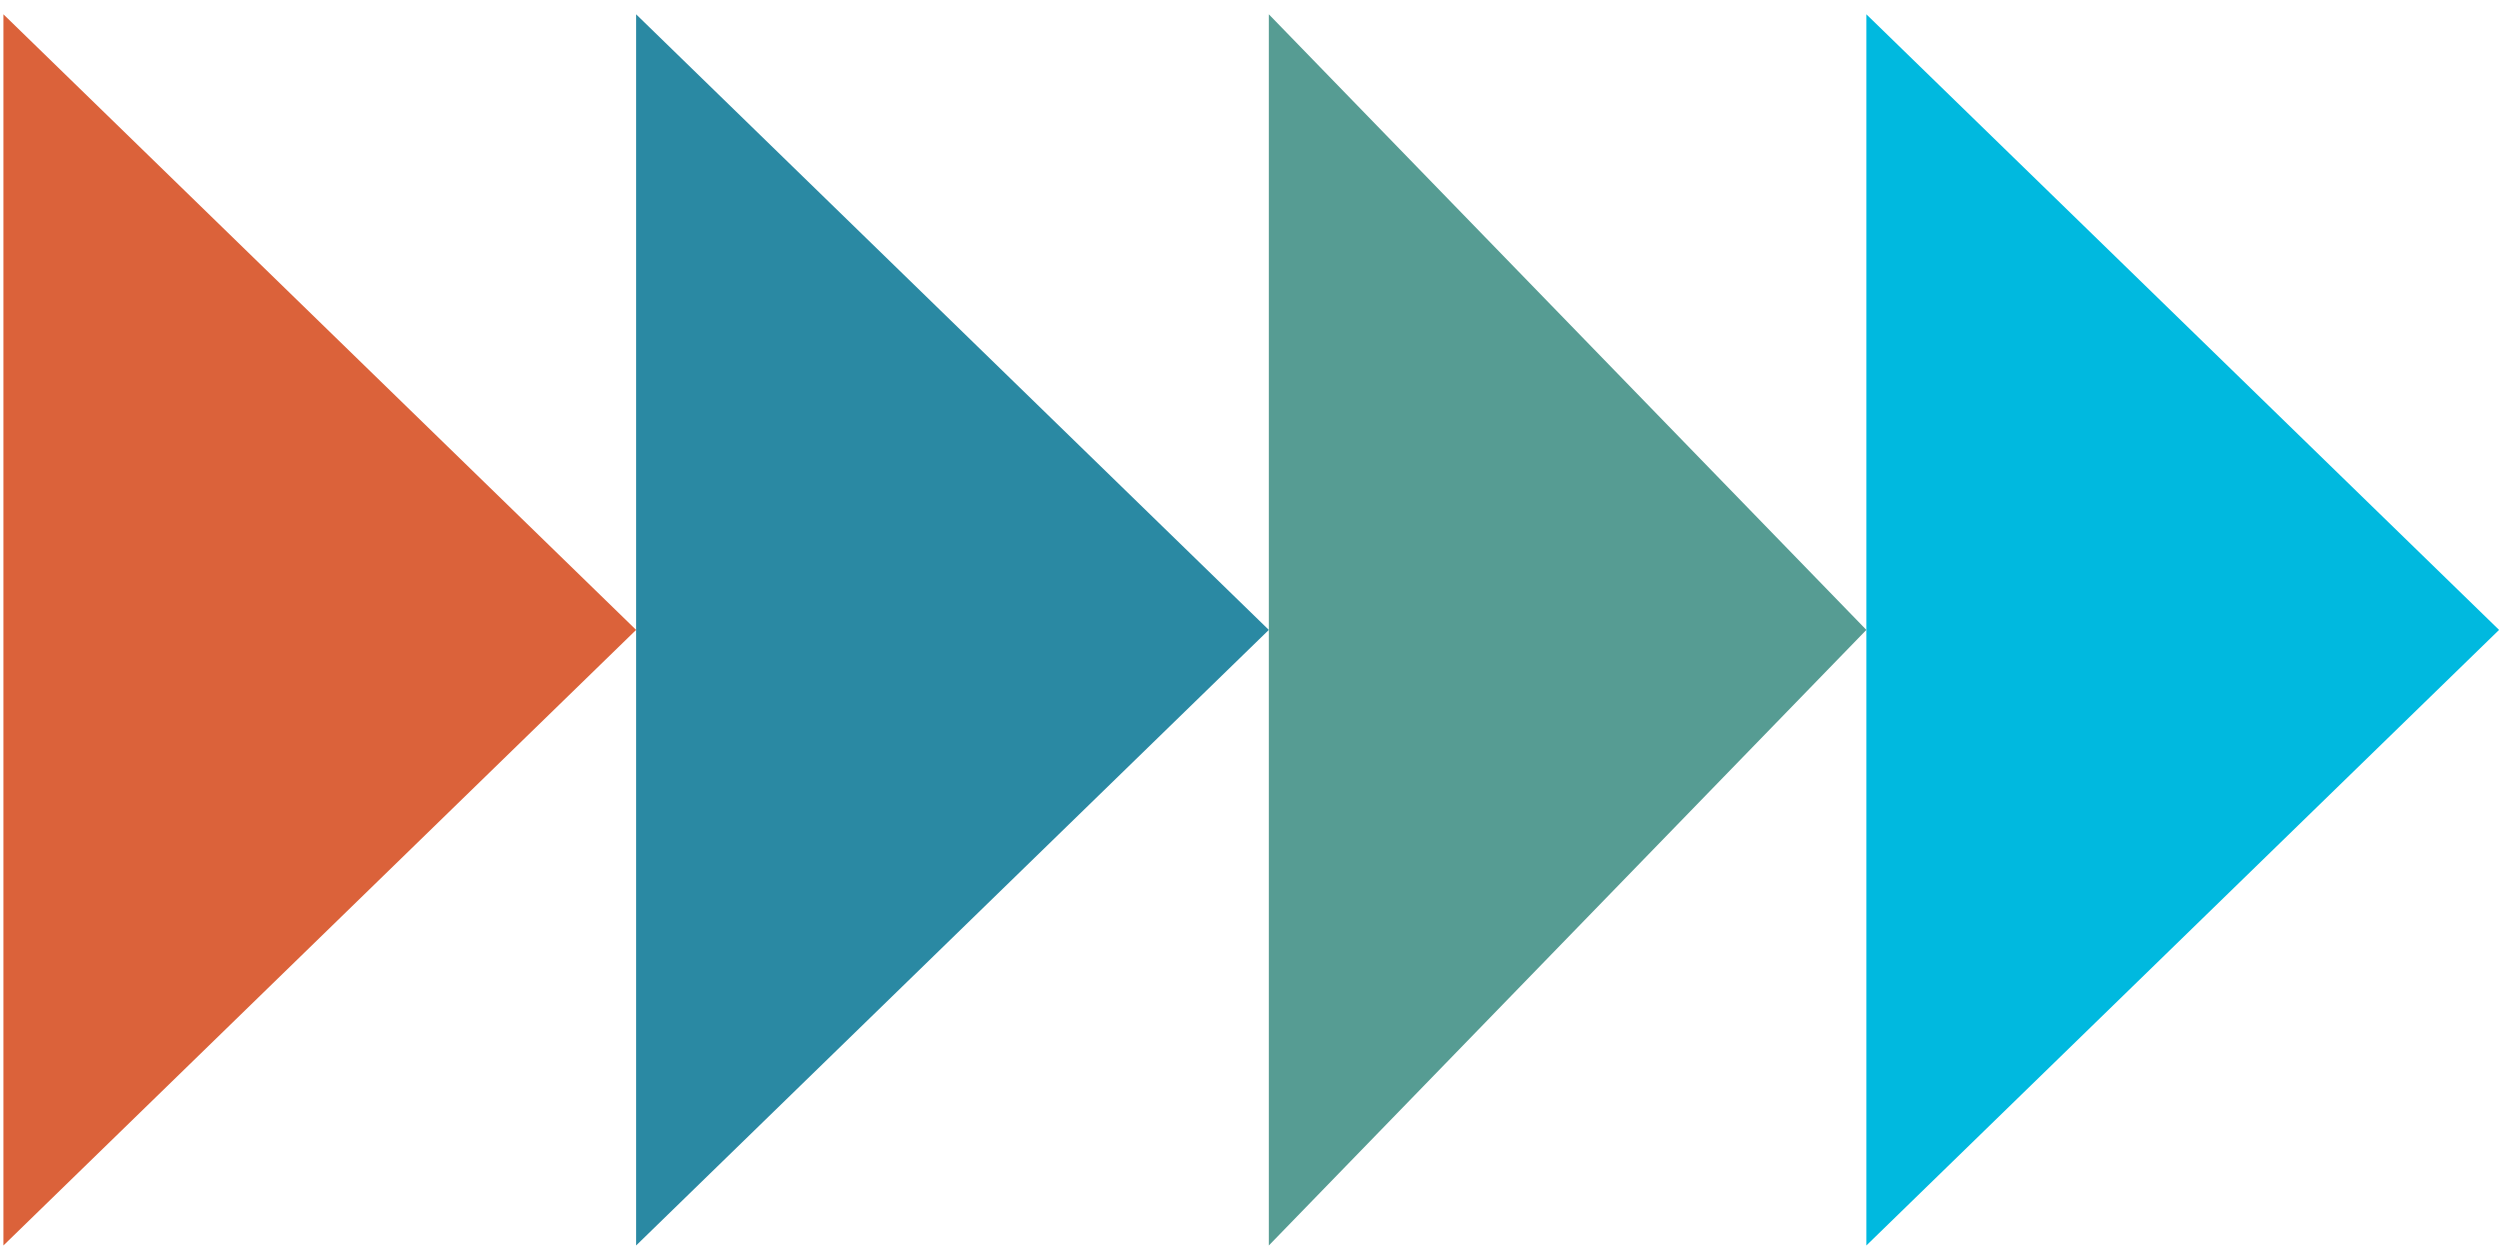
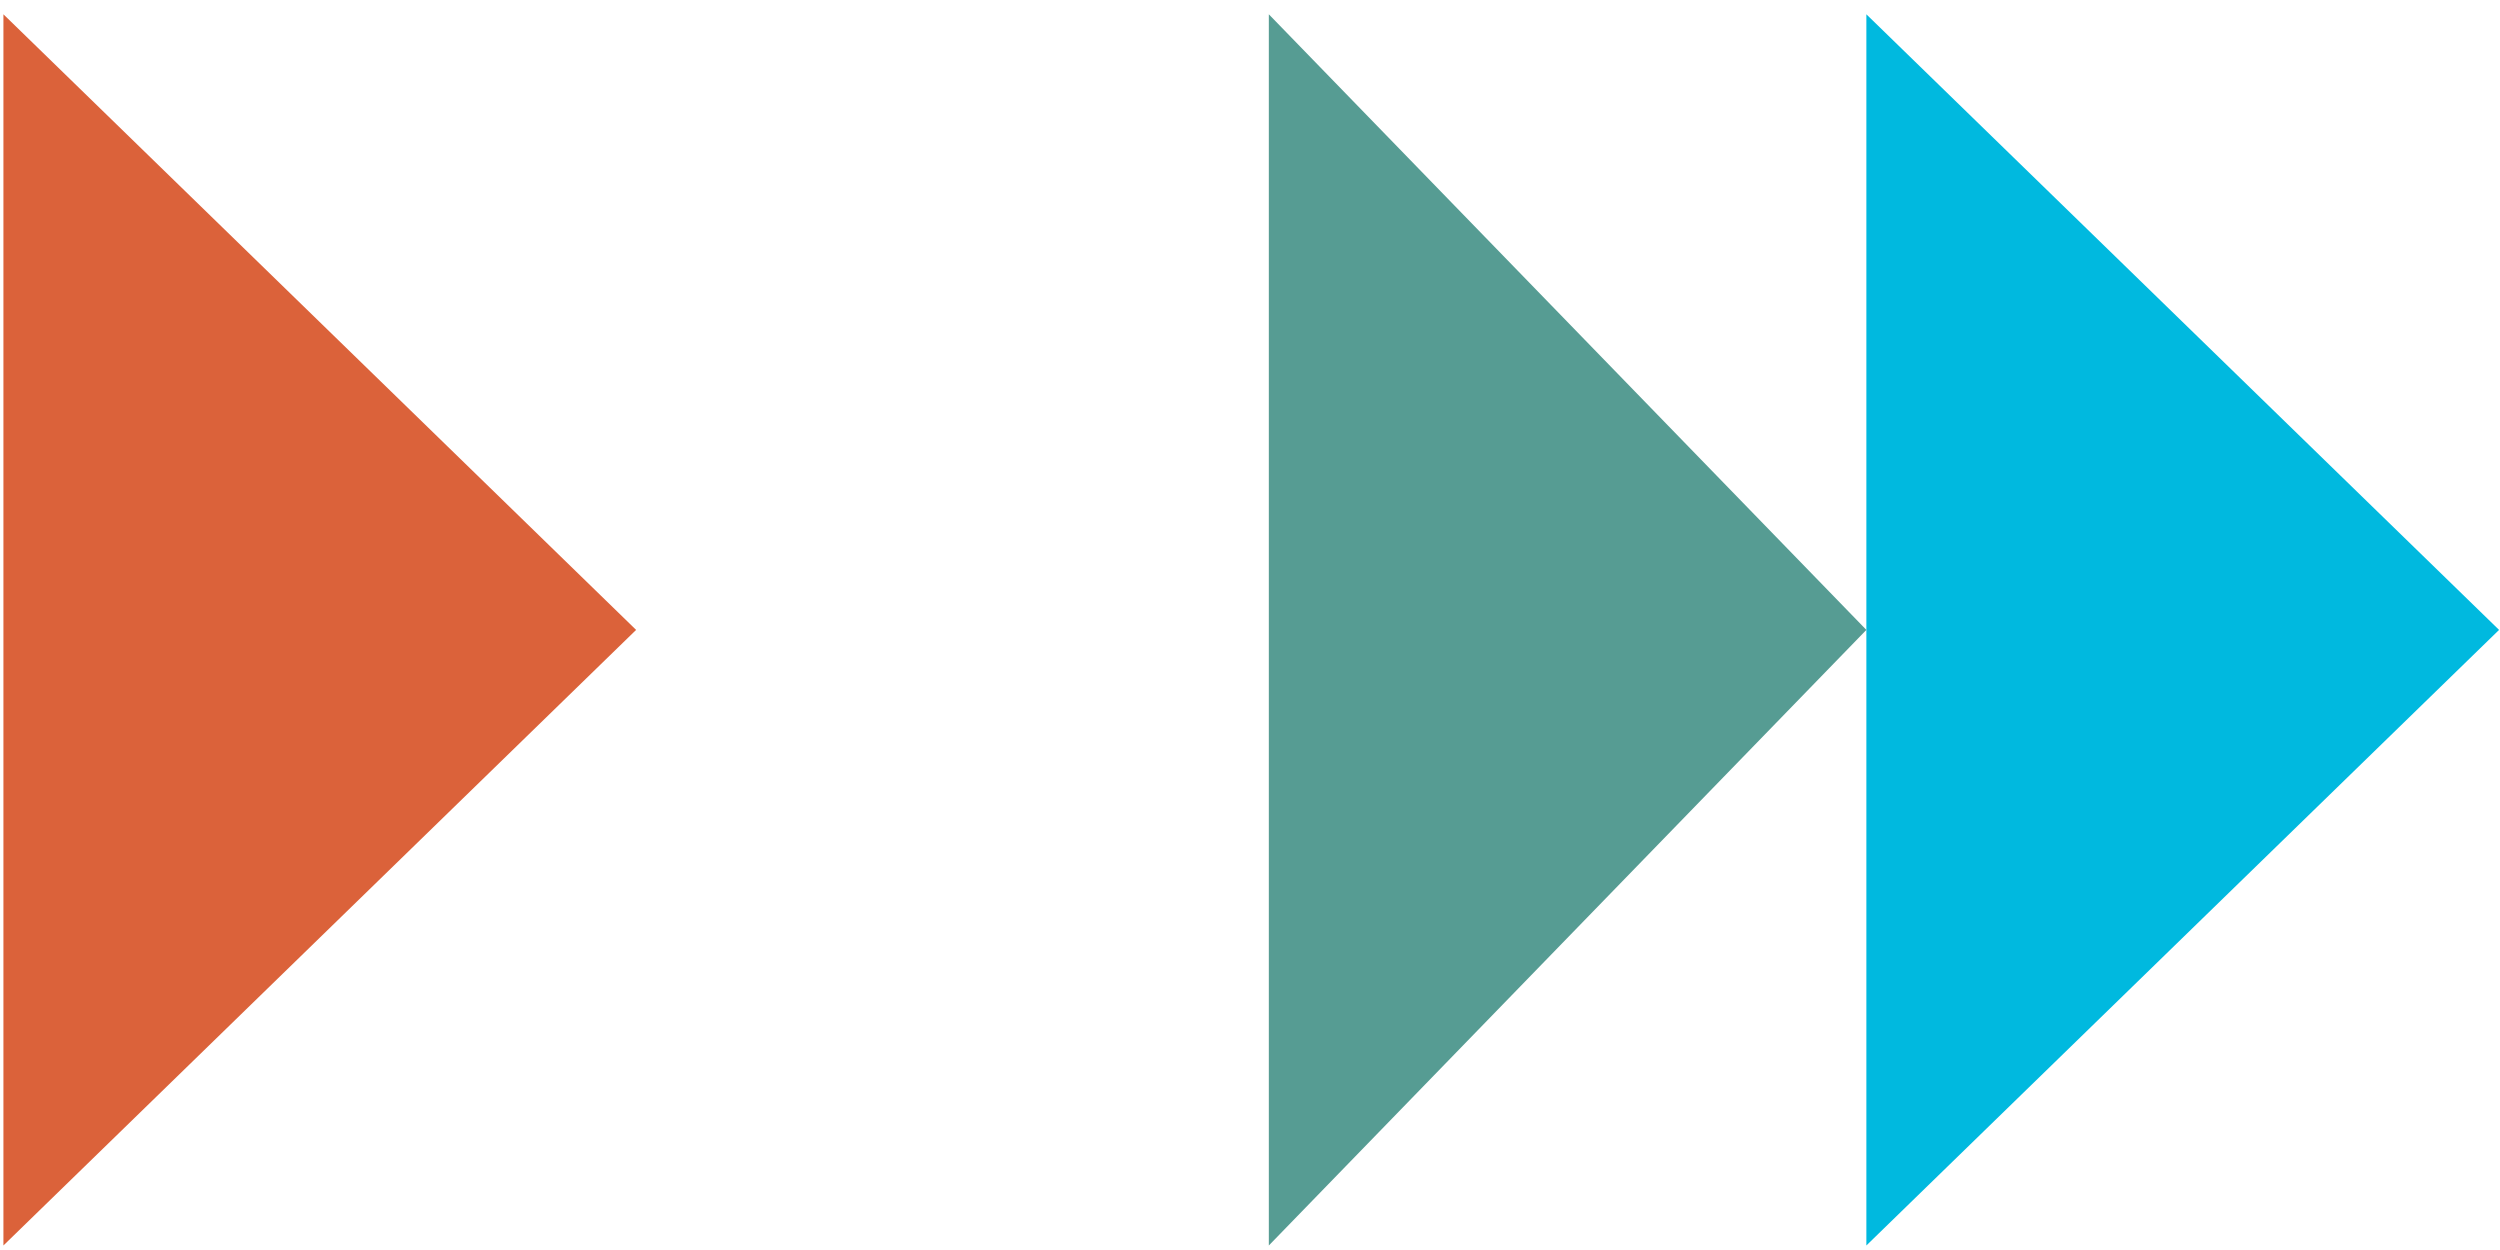
<svg xmlns="http://www.w3.org/2000/svg" width="128px" height="64px" viewBox="0 0 128 64" version="1.1">
  <title>816CB27D-DE8F-4575-ACDA-596A74326590</title>
  <g id="Page-1" stroke="none" stroke-width="1" fill="none" fill-rule="evenodd">
    <g id="TitleFlex" transform="translate(-318, -5291)">
      <g id="Closing" transform="translate(0, 5208)">
        <g id="icon-Grow" transform="translate(318.175, 83.732)">
          <polygon id="Fill-1" fill="#00B9DF" points="95.383 0 95.383 31.519 95.383 63.037 127.777 31.519" />
          <polygon id="Fill-2" fill="#569C93" points="64.789 0 64.789 31.519 64.789 63.037 95.383 31.519" />
-           <polygon id="Fill-3" fill="#2A89A3" points="32.394 0 32.394 31.519 32.394 63.037 64.789 31.519" />
          <polygon id="Fill-4" fill="#DB623A" points="0 0 0 63.037 32.394 31.519" />
        </g>
      </g>
    </g>
  </g>
</svg>